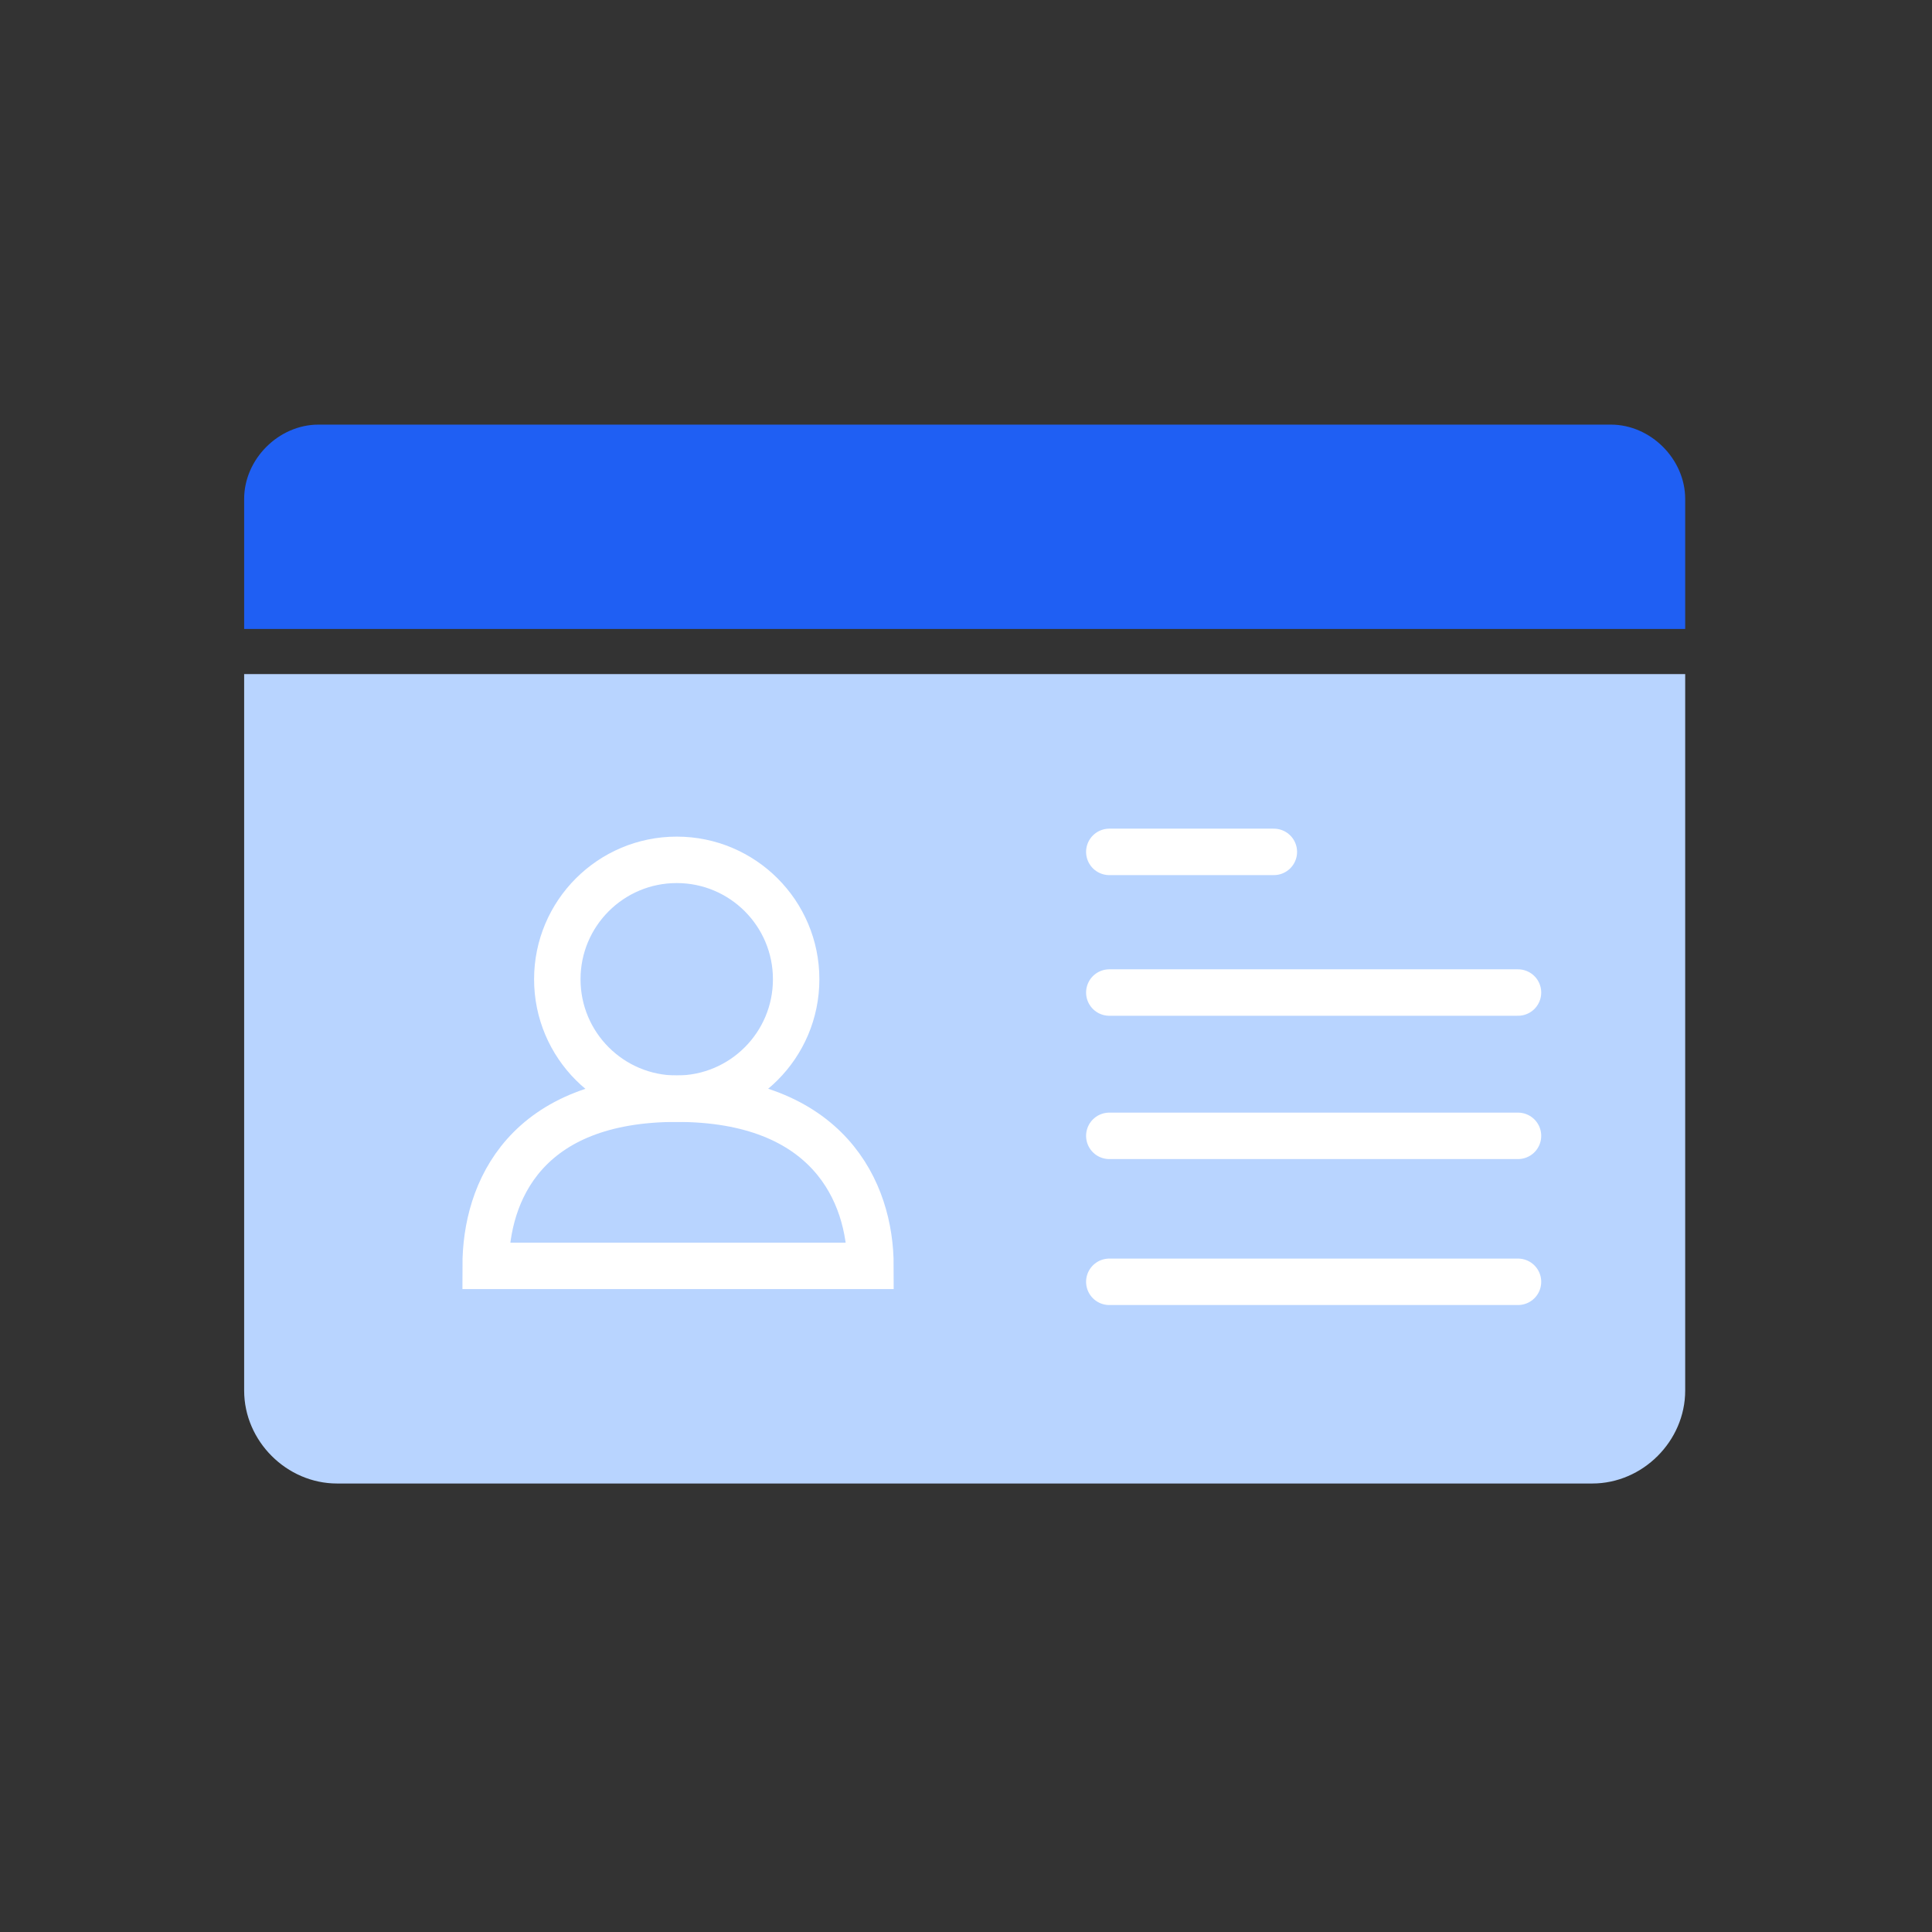
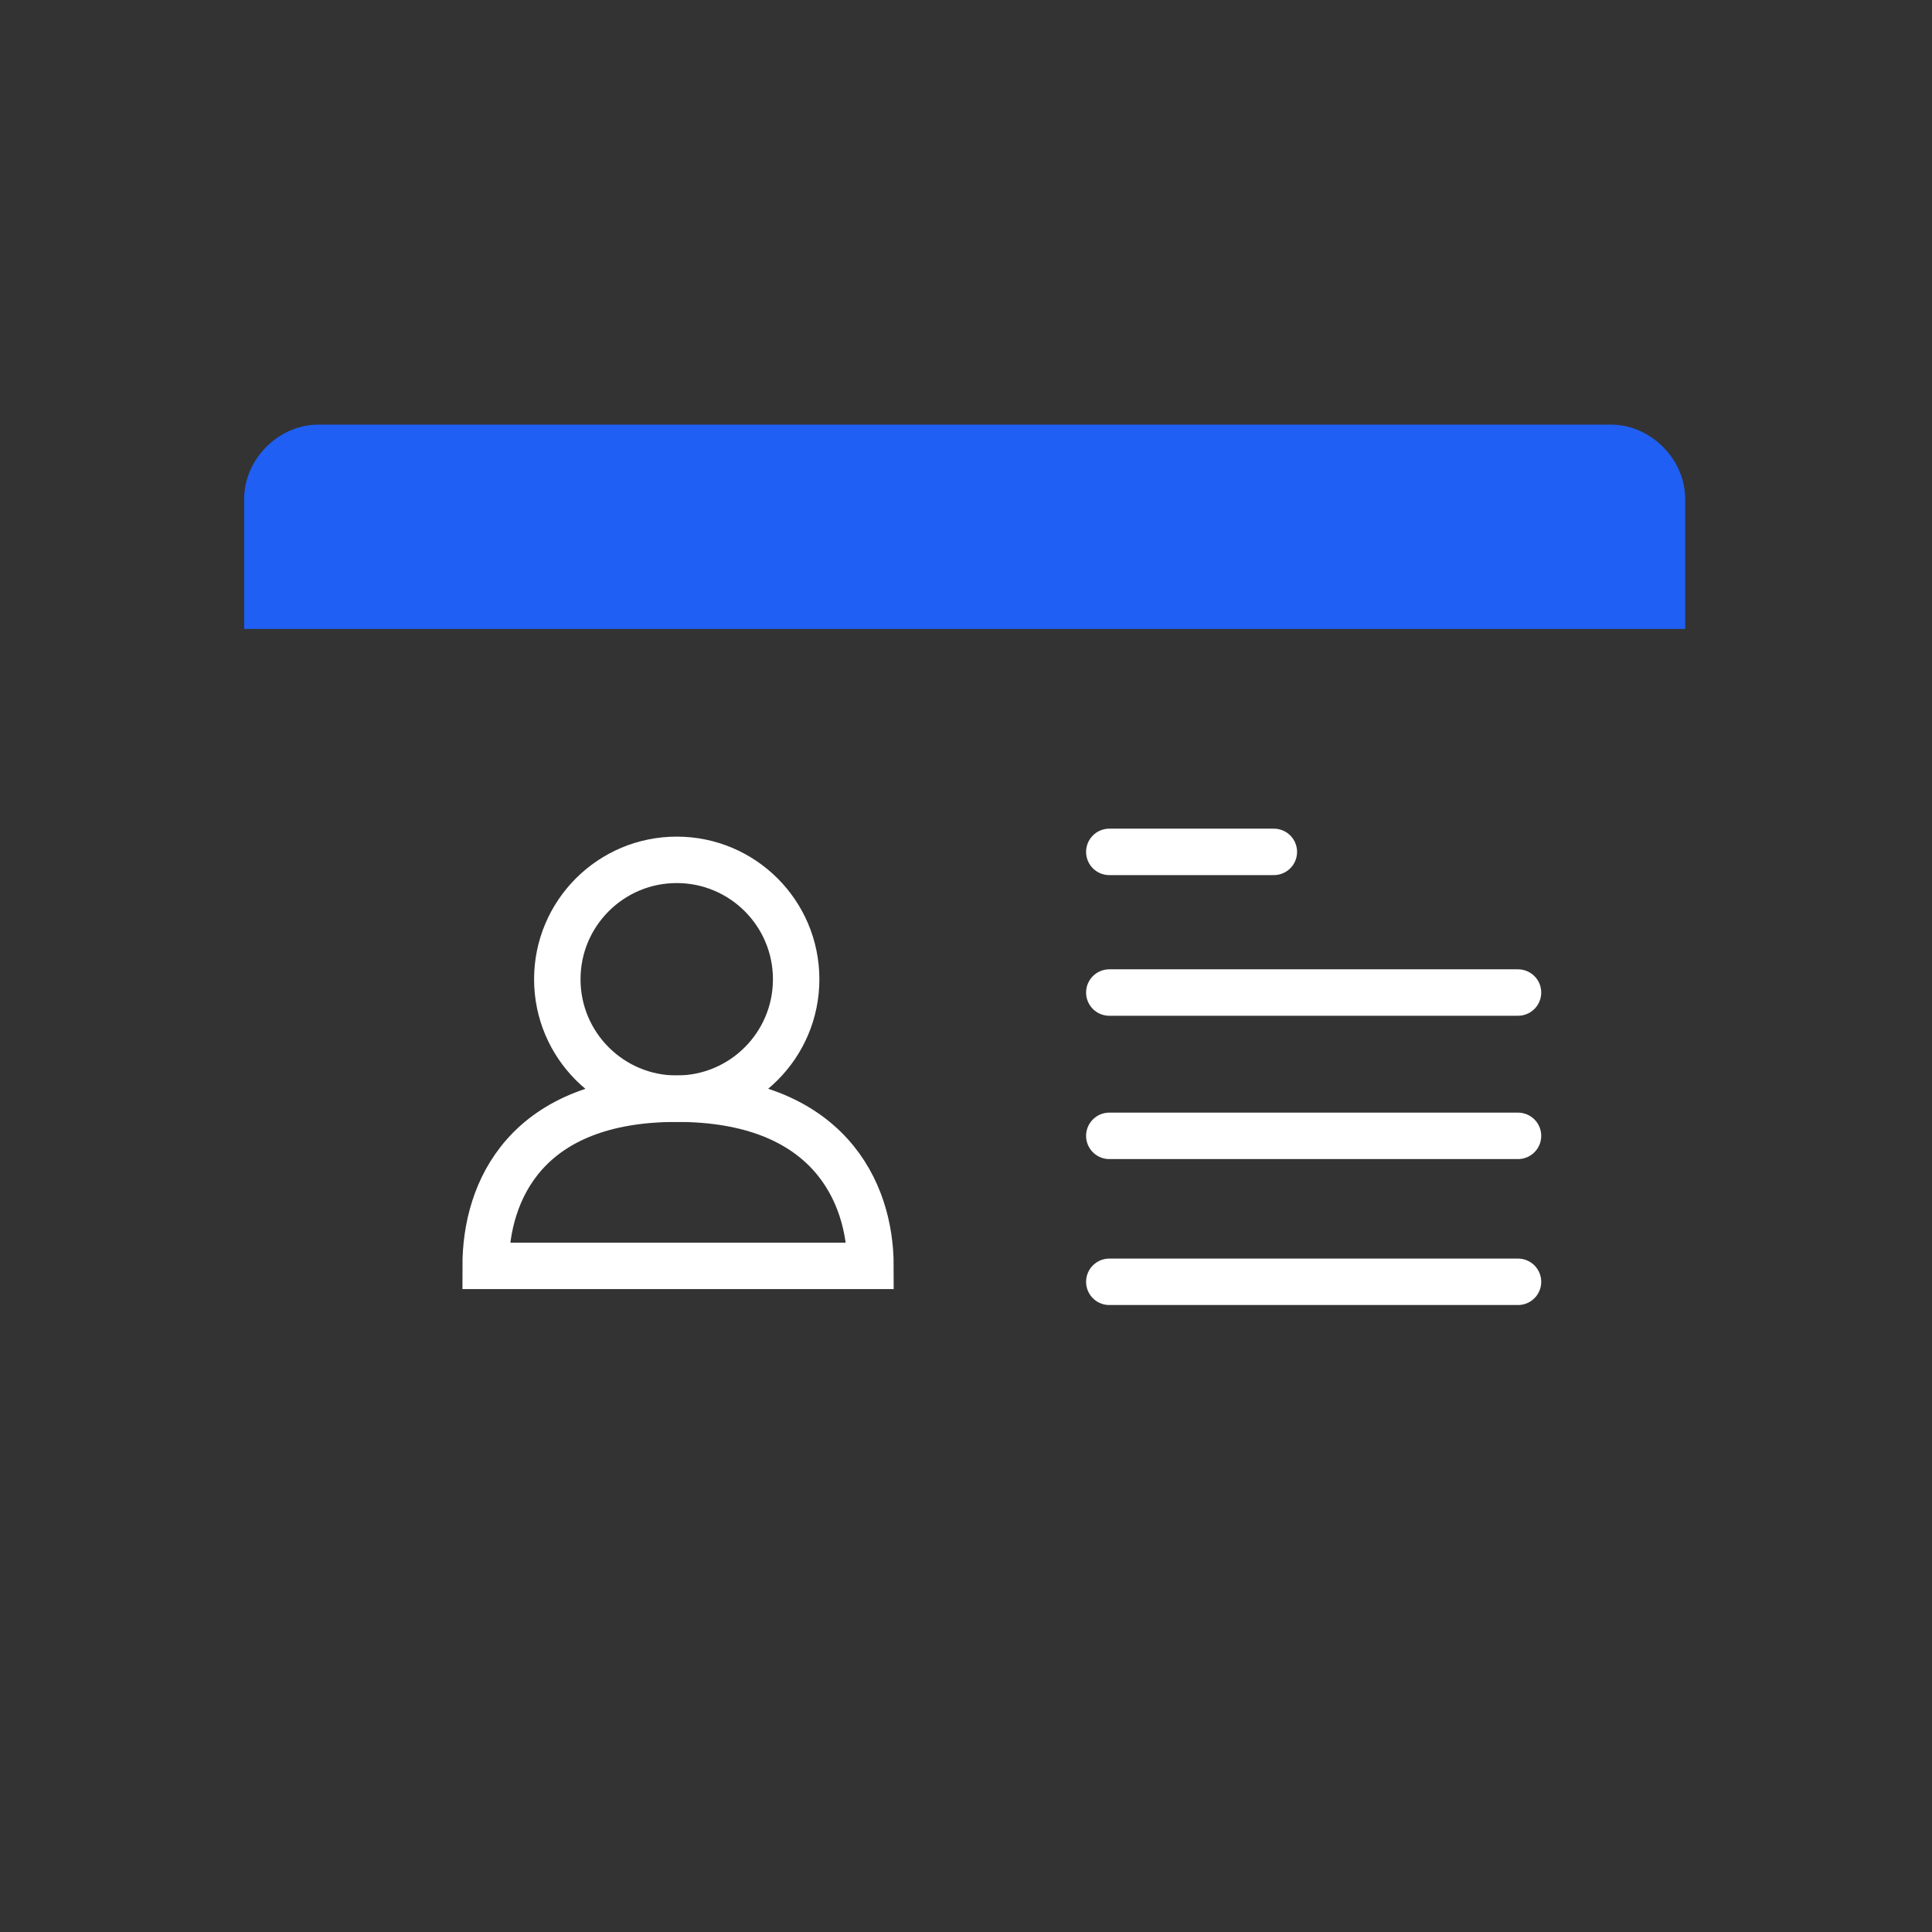
<svg xmlns="http://www.w3.org/2000/svg" version="1.1" id="Layer_1" x="0px" y="0px" viewBox="0 0 72.8 72.8" style="enable-background:new 0 0 72.8 72.8;" xml:space="preserve">
  <rect x="0" y="0" width="72.8" height="72.8" fill="#333333" stroke="none" />
  <style type="text/css">
	.st0{fill:#1f5ff3;}
	.st1{fill:#B8D4FF;}
	.st2{fill:none;stroke:#FFFFFF;stroke-width:1.75;stroke-linecap:round;stroke-linejoin:round;stroke-miterlimit:10;}
	.st3{fill:none;stroke:#FFFFFF;stroke-width:1.75;stroke-miterlimit:10;}
</style>
  <title>svgs-2</title>
  <g>
    <g>
      <path class="st0" d="M63.6,23.7H9.2v-4.9c0-1.5,1.3-2.8,2.8-2.8h48.7c1.5,0,2.8,1.3,2.8,2.8V23.7z" />
-       <path class="st1" d="M63.6,25.4H9.2v27c0,1.9,1.6,3.5,3.5,3.5h47.3c1.9,0,3.5-1.6,3.5-3.5V25.4z" />
      <line class="st2" x1="48" y1="32.1" x2="41.8" y2="32.1" />
      <line class="st2" x1="57.2" y1="42.8" x2="41.8" y2="42.8" />
      <line class="st2" x1="57.2" y1="48.3" x2="41.8" y2="48.3" />
      <line class="st2" x1="57.2" y1="37.4" x2="41.8" y2="37.4" />
    </g>
    <circle class="st3" cx="25.5" cy="36.9" r="4.5" />
    <path class="st3" d="M25.5,41.4c-5.7,0-7.2,3.5-7.2,6.3h14.5C32.8,44.9,31.2,41.4,25.5,41.4z" />
  </g>
</svg>